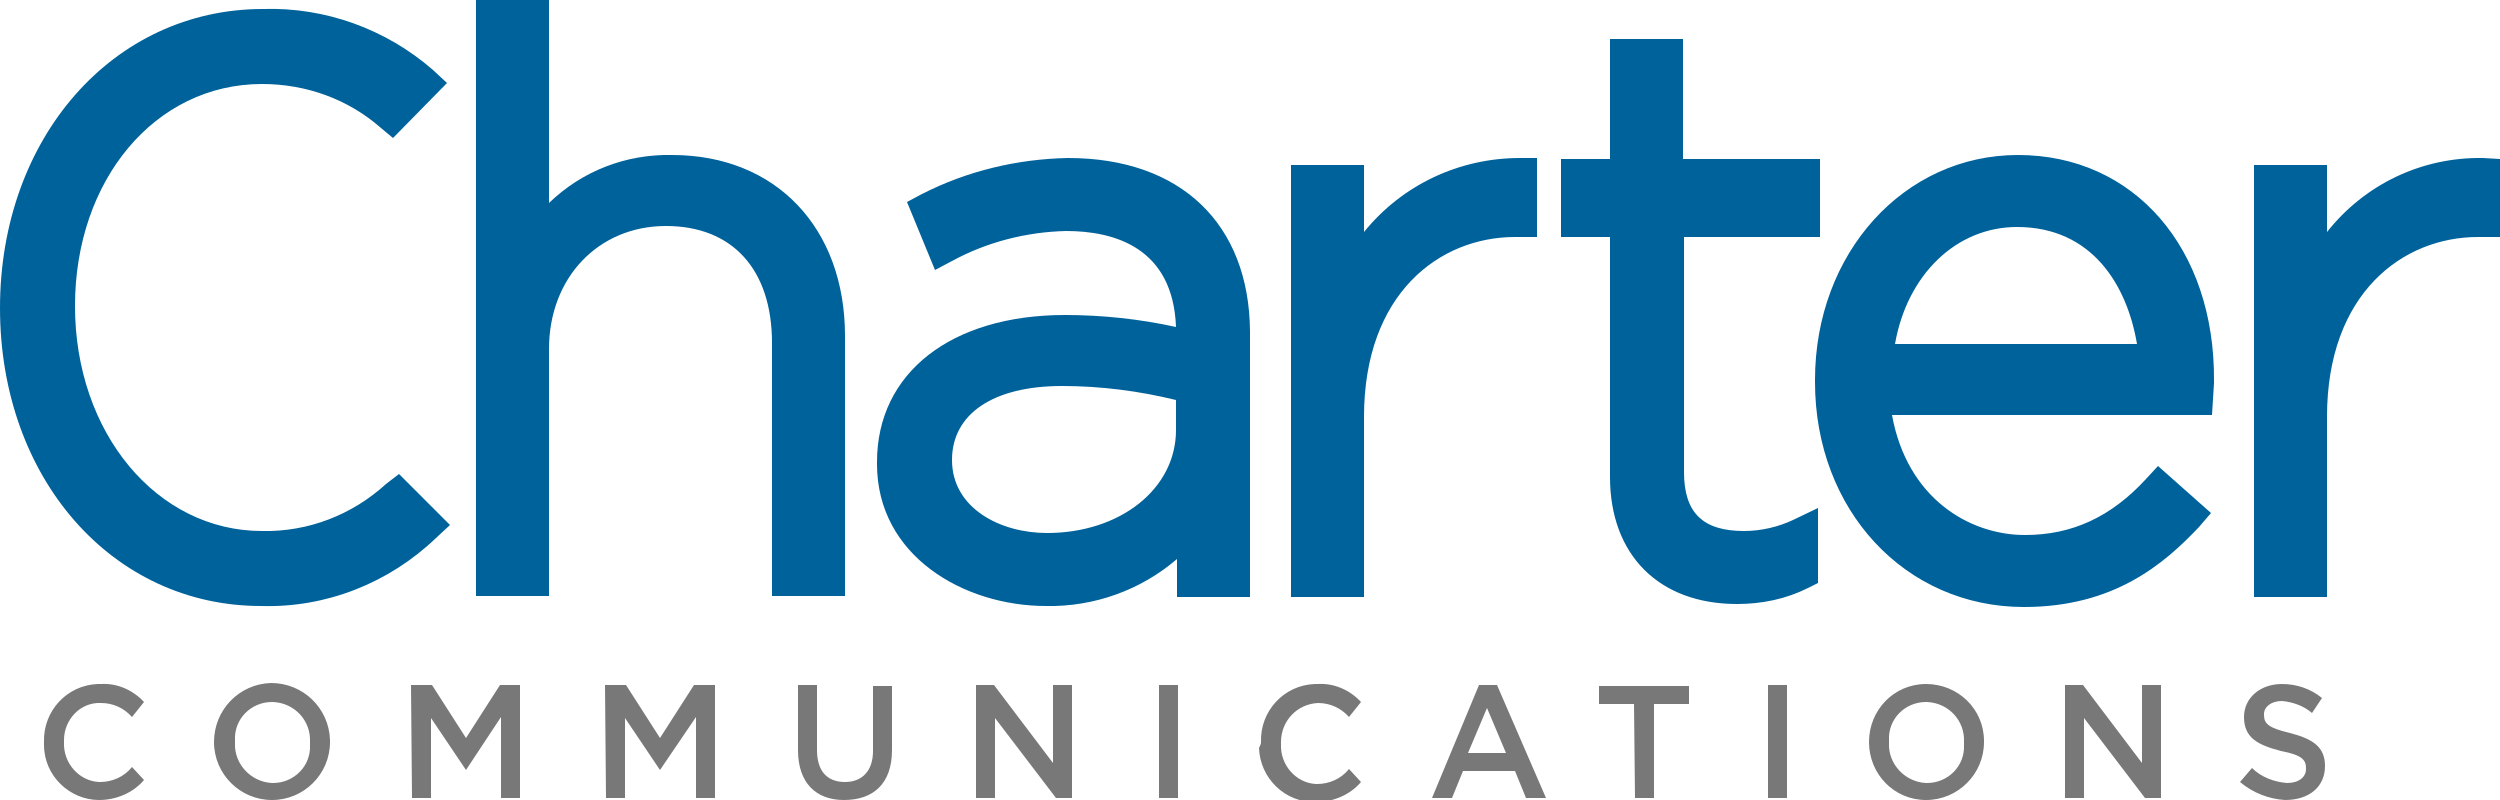
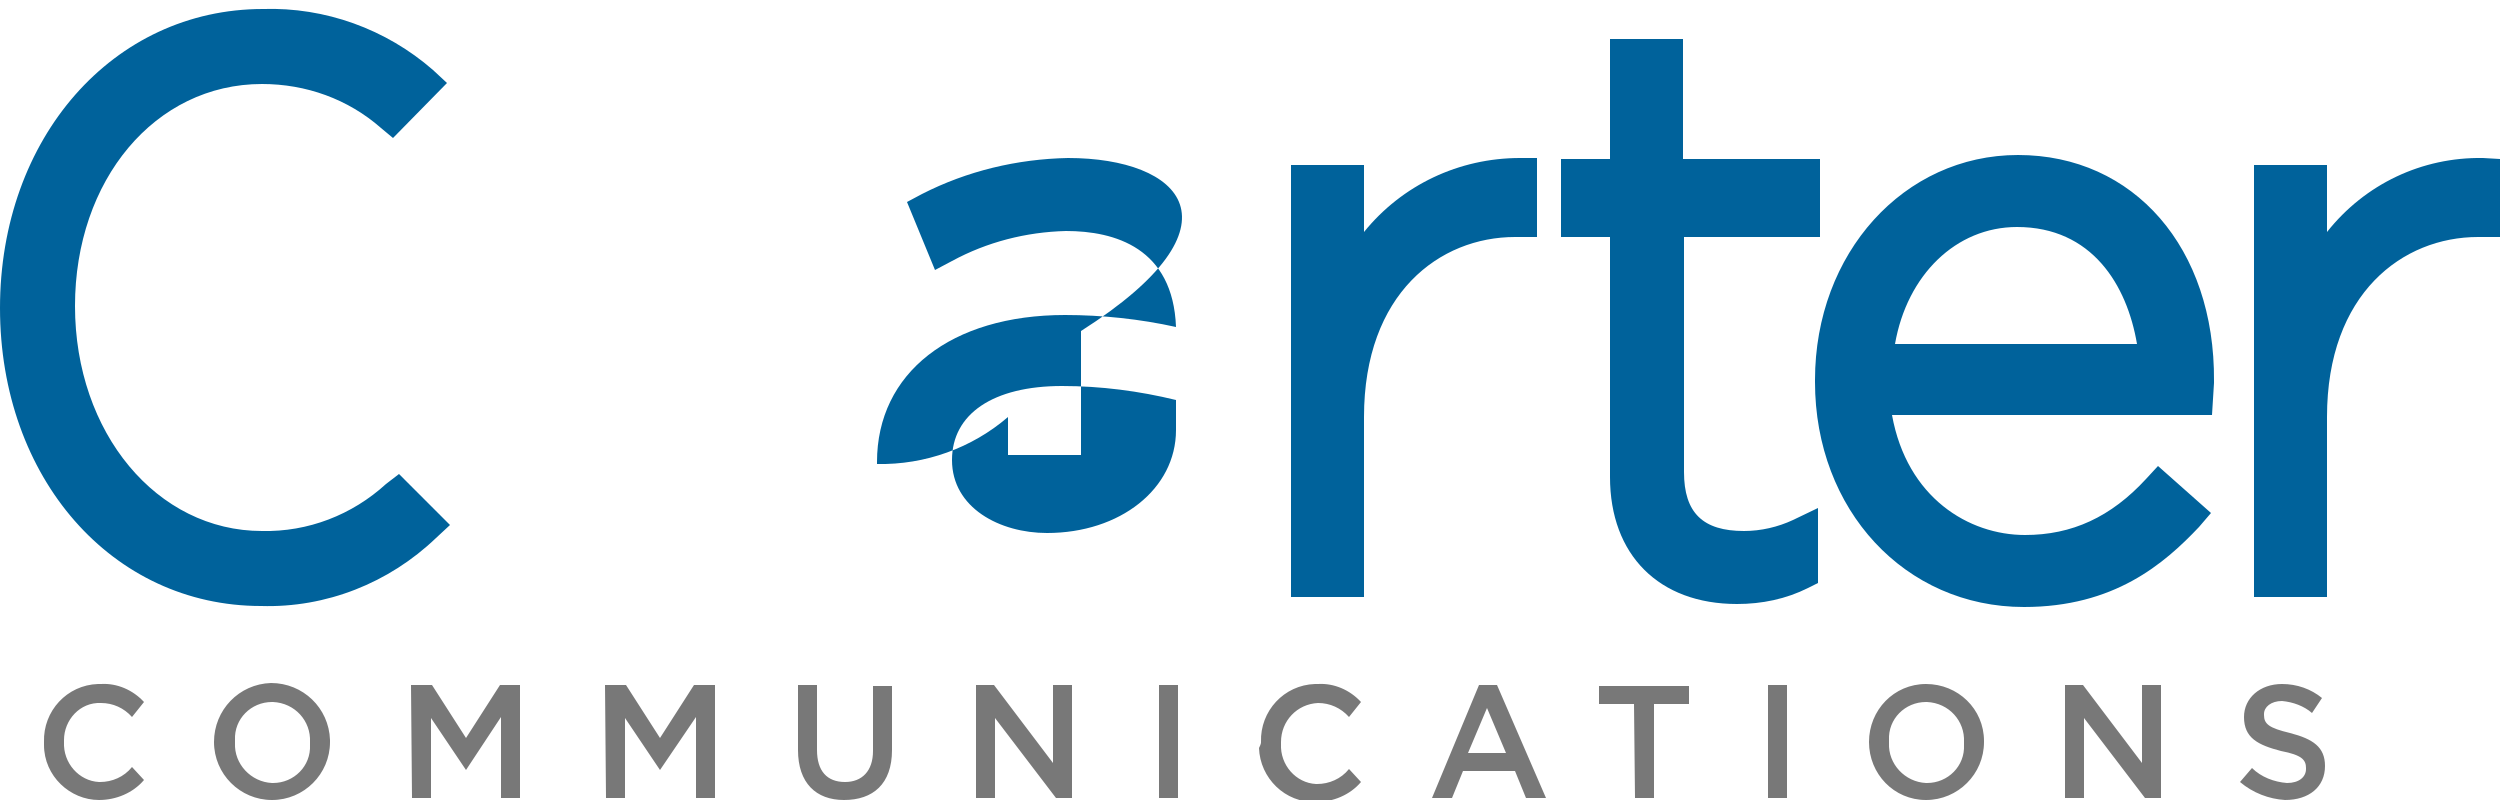
<svg xmlns="http://www.w3.org/2000/svg" version="1.1" id="Layer_1" x="0px" y="0px" viewBox="0 0 250 80" style="enable-background:new 0 0 250 80;" xml:space="preserve">
  <style type="text/css">
	.st0{fill-rule:evenodd;clip-rule:evenodd;fill:#00629B;}
	.st1{fill-rule:evenodd;clip-rule:evenodd;fill:#787878;}
</style>
  <g>
-     <path class="st0" d="M67.2,15.5c-4.6-0.1-9,1.6-12.3,4.8V0h-7.3v59.6h7.3V34.9c0-7.1,4.9-12.3,11.7-12.3c6.6,0,10.6,4.3,10.6,11.7   v25.3h7.3v-26C84.5,22.8,77.6,15.5,67.2,15.5" />
-   </g>
-   <path class="st0" d="M95.2,46c0-4.6,4.1-7.4,11-7.4c3.9,0,7.7,0.5,11.4,1.4v3c0,5.9-5.6,10.3-12.9,10.3C100,53.3,95.2,50.8,95.2,46  L95.2,46L95.2,46L95.2,46z M106.8,15.8c-5.1,0.1-10.1,1.3-14.6,3.6l-1.5,0.8l2.8,6.8l1.7-0.9c3.5-1.9,7.4-2.9,11.4-3  c4.9,0,10.7,1.7,11,9.6c-3.6-0.8-7.4-1.2-11.1-1.2c-11.4,0-18.8,5.8-18.8,14.7v0.2c0,9.2,8.7,14.2,16.9,14.2  c4.8,0.1,9.5-1.6,13.1-4.7v3.8h7.3V33.1C124.9,22.4,118.1,15.8,106.8,15.8z M136.4,23.2v-6.7h-7.3v43.2h7.3v-18  c0-12.4,7.6-18,15.1-18h2.2v-7.9H152C145.9,15.8,140.2,18.5,136.4,23.2 M174.4,53.1c-4.1,0-6-1.8-6-5.9V23.7H182v-7.8h-13.7v-12H161  v12h-4.9v7.8h4.9v24c0,7.8,4.9,12.7,12.7,12.7c2.5,0,4.9-0.5,7.1-1.6l1-0.5v-7.5l-2.5,1.2C177.8,52.7,176.1,53.1,174.4,53.1" />
+     </g>
+   <path class="st0" d="M95.2,46c0-4.6,4.1-7.4,11-7.4c3.9,0,7.7,0.5,11.4,1.4v3c0,5.9-5.6,10.3-12.9,10.3C100,53.3,95.2,50.8,95.2,46  L95.2,46L95.2,46L95.2,46z M106.8,15.8c-5.1,0.1-10.1,1.3-14.6,3.6l-1.5,0.8l2.8,6.8l1.7-0.9c3.5-1.9,7.4-2.9,11.4-3  c4.9,0,10.7,1.7,11,9.6c-3.6-0.8-7.4-1.2-11.1-1.2c-11.4,0-18.8,5.8-18.8,14.7v0.2c4.8,0.1,9.5-1.6,13.1-4.7v3.8h7.3V33.1C124.9,22.4,118.1,15.8,106.8,15.8z M136.4,23.2v-6.7h-7.3v43.2h7.3v-18  c0-12.4,7.6-18,15.1-18h2.2v-7.9H152C145.9,15.8,140.2,18.5,136.4,23.2 M174.4,53.1c-4.1,0-6-1.8-6-5.9V23.7H182v-7.8h-13.7v-12H161  v12h-4.9v7.8h4.9v24c0,7.8,4.9,12.7,12.7,12.7c2.5,0,4.9-0.5,7.1-1.6l1-0.5v-7.5l-2.5,1.2C177.8,52.7,176.1,53.1,174.4,53.1" />
  <path class="st0" d="M201.7,22.7c7.5,0,11,5.8,12,11.7h-24.2C190.7,27.5,195.6,22.7,201.7,22.7 M201.8,15.5  c-11.4,0-20.3,9.8-20.3,22.5v0.2c0,12.8,9,22.5,20.9,22.5c9,0,14-4.3,17.5-8l1.2-1.4l-5.3-4.7l-1.2,1.3c-3.5,3.8-7.4,5.6-12.1,5.6  c-5.6,0-11.8-3.7-13.3-12h32l0.1-1.6l0.1-1.6v-0.2C221.5,24.8,213.4,15.5,201.8,15.5 M248.3,15.8c-6.1-0.1-11.8,2.6-15.6,7.4v-6.7  h-7.3v43.2h7.3v-18c0-12.4,7.6-18,15.1-18h2.2v-7.8L248.3,15.8z M38.6,48.4c-3.4,3.1-7.8,4.8-12.4,4.7c-10.5,0-18.7-9.8-18.7-22.5  c0-12.6,8-22.2,18.7-22.2c4.4,0,8.6,1.5,11.9,4.4l1.2,1l5.4-5.5L43.3,7c-4.7-4.1-10.8-6.3-17-6.1C11.3,0.9,0,13.8,0,30.8  s11.2,29.8,26.1,29.8c6.5,0.2,12.8-2.3,17.5-6.8l1.4-1.3l-5.1-5.1L38.6,48.4z" />
  <path class="st1" d="M4.4,74.2c-0.1-3.1,2.3-5.7,5.4-5.8c0.1,0,0.2,0,0.3,0c1.6-0.1,3.2,0.6,4.3,1.8l-1.2,1.5  c-0.8-0.9-1.9-1.4-3.1-1.4C8,70.2,6.4,72,6.4,74v0.1v0.1c-0.1,2.1,1.5,3.9,3.5,4H10c1.2,0,2.4-0.5,3.2-1.5l1.2,1.3  c-1.1,1.3-2.8,2-4.5,2c-2.9,0-5.5-2.4-5.5-5.5C4.4,74.4,4.4,74.3,4.4,74.2 M31,74.2c0.1-2.1-1.5-3.9-3.7-4h-0.1  c-2.1,0-3.8,1.7-3.7,3.8c0,0.1,0,0.1,0,0.2v0.1c-0.1,2.1,1.6,3.9,3.7,4h0.1c2.1,0,3.8-1.7,3.7-3.8C31,74.3,31,74.2,31,74.2   M21.4,74.2c0-3.2,2.5-5.8,5.7-5.9c3.2,0,5.8,2.5,5.9,5.7c0,0,0,0,0,0.1v0.1c0,3.2-2.6,5.8-5.8,5.8S21.4,77.4,21.4,74.2L21.4,74.2   M41.1,68.5h2.1l3.4,5.3l3.4-5.3h2v11.3h-1.9v-8.1L46.6,77l0,0l-3.5-5.2v8h-1.9L41.1,68.5L41.1,68.5z M60.5,68.5h2.1l3.4,5.3  l3.4-5.3h2.1v11.3h-1.9v-8.1L66,77l0,0l-3.5-5.2v8h-1.9L60.5,68.5L60.5,68.5z M79.8,75v-6.5h1.9V75c0,2.1,1,3.2,2.8,3.2  c1.7,0,2.8-1.1,2.8-3.1v-6.5h1.9V75c0,3.4-1.9,5-4.8,5C81.6,80,79.8,78.3,79.8,75 M97.6,68.5h1.8l5.9,7.8v-7.8h1.9v11.3h-1.6l-6.1-8  v8h-1.9L97.6,68.5L97.6,68.5z" />
  <g>
    <path class="st1" d="M115.9,79.8h1.9V68.5h-1.9V79.8z M126.1,74.2c-0.1-3.1,2.3-5.7,5.4-5.8c0.1,0,0.2,0,0.3,0   c1.6-0.1,3.2,0.6,4.3,1.8l-1.2,1.5c-0.8-0.9-1.9-1.4-3.1-1.4c-2.1,0.1-3.7,1.8-3.7,3.9v0.1v0.1c-0.1,2.1,1.5,3.9,3.5,4h0.1   c1.2,0,2.4-0.5,3.2-1.5l1.2,1.3c-1.1,1.3-2.8,2-4.5,2c-3.1,0.1-5.6-2.4-5.7-5.4C126.1,74.4,126.1,74.3,126.1,74.2 M150.6,75.3   l-1.9-4.5l-1.9,4.5H150.6z M147.9,68.5h1.8l4.9,11.3h-2l-1.1-2.7h-5.2l-1.1,2.7h-2L147.9,68.5z M163.4,70.4h-3.5v-1.8h9v1.8h-3.5   v9.4h-1.9L163.4,70.4z M176.8,79.8h1.9V68.5h-1.9V79.8z M196.4,74.2c0.1-2.1-1.5-3.9-3.7-4h-0.1c-2.1,0-3.8,1.7-3.7,3.8   c0,0.1,0,0.1,0,0.2v0.1c-0.1,2.1,1.6,3.9,3.7,4h0.1c2.1,0,3.8-1.7,3.7-3.8C196.4,74.3,196.4,74.2,196.4,74.2 M186.9,74.2   c0-3.2,2.5-5.8,5.7-5.8s5.8,2.5,5.8,5.7l0,0v0.1c0,3.2-2.6,5.8-5.8,5.8S186.9,77.4,186.9,74.2L186.9,74.2 M206.5,68.5h1.8l5.9,7.8   v-7.8h1.9v11.3h-1.6l-6.1-8v8h-1.9L206.5,68.5L206.5,68.5z M224,78.2l1.2-1.4c0.9,0.9,2.2,1.4,3.5,1.5c1.2,0,1.9-0.6,1.9-1.4v-0.1   c0-0.8-0.4-1.3-2.5-1.7c-2.3-0.6-3.7-1.3-3.7-3.4l0,0c0-1.9,1.6-3.3,3.8-3.3c1.5,0,2.9,0.5,4,1.4l-1,1.5c-0.8-0.7-1.9-1.1-3-1.2   c-1.1,0-1.8,0.6-1.8,1.3v0.1c0,0.9,0.5,1.3,2.6,1.8c2.3,0.6,3.5,1.4,3.5,3.3l0,0c0,2.1-1.6,3.4-4,3.4   C226.9,79.9,225.3,79.3,224,78.2" />
  </g>
</svg>